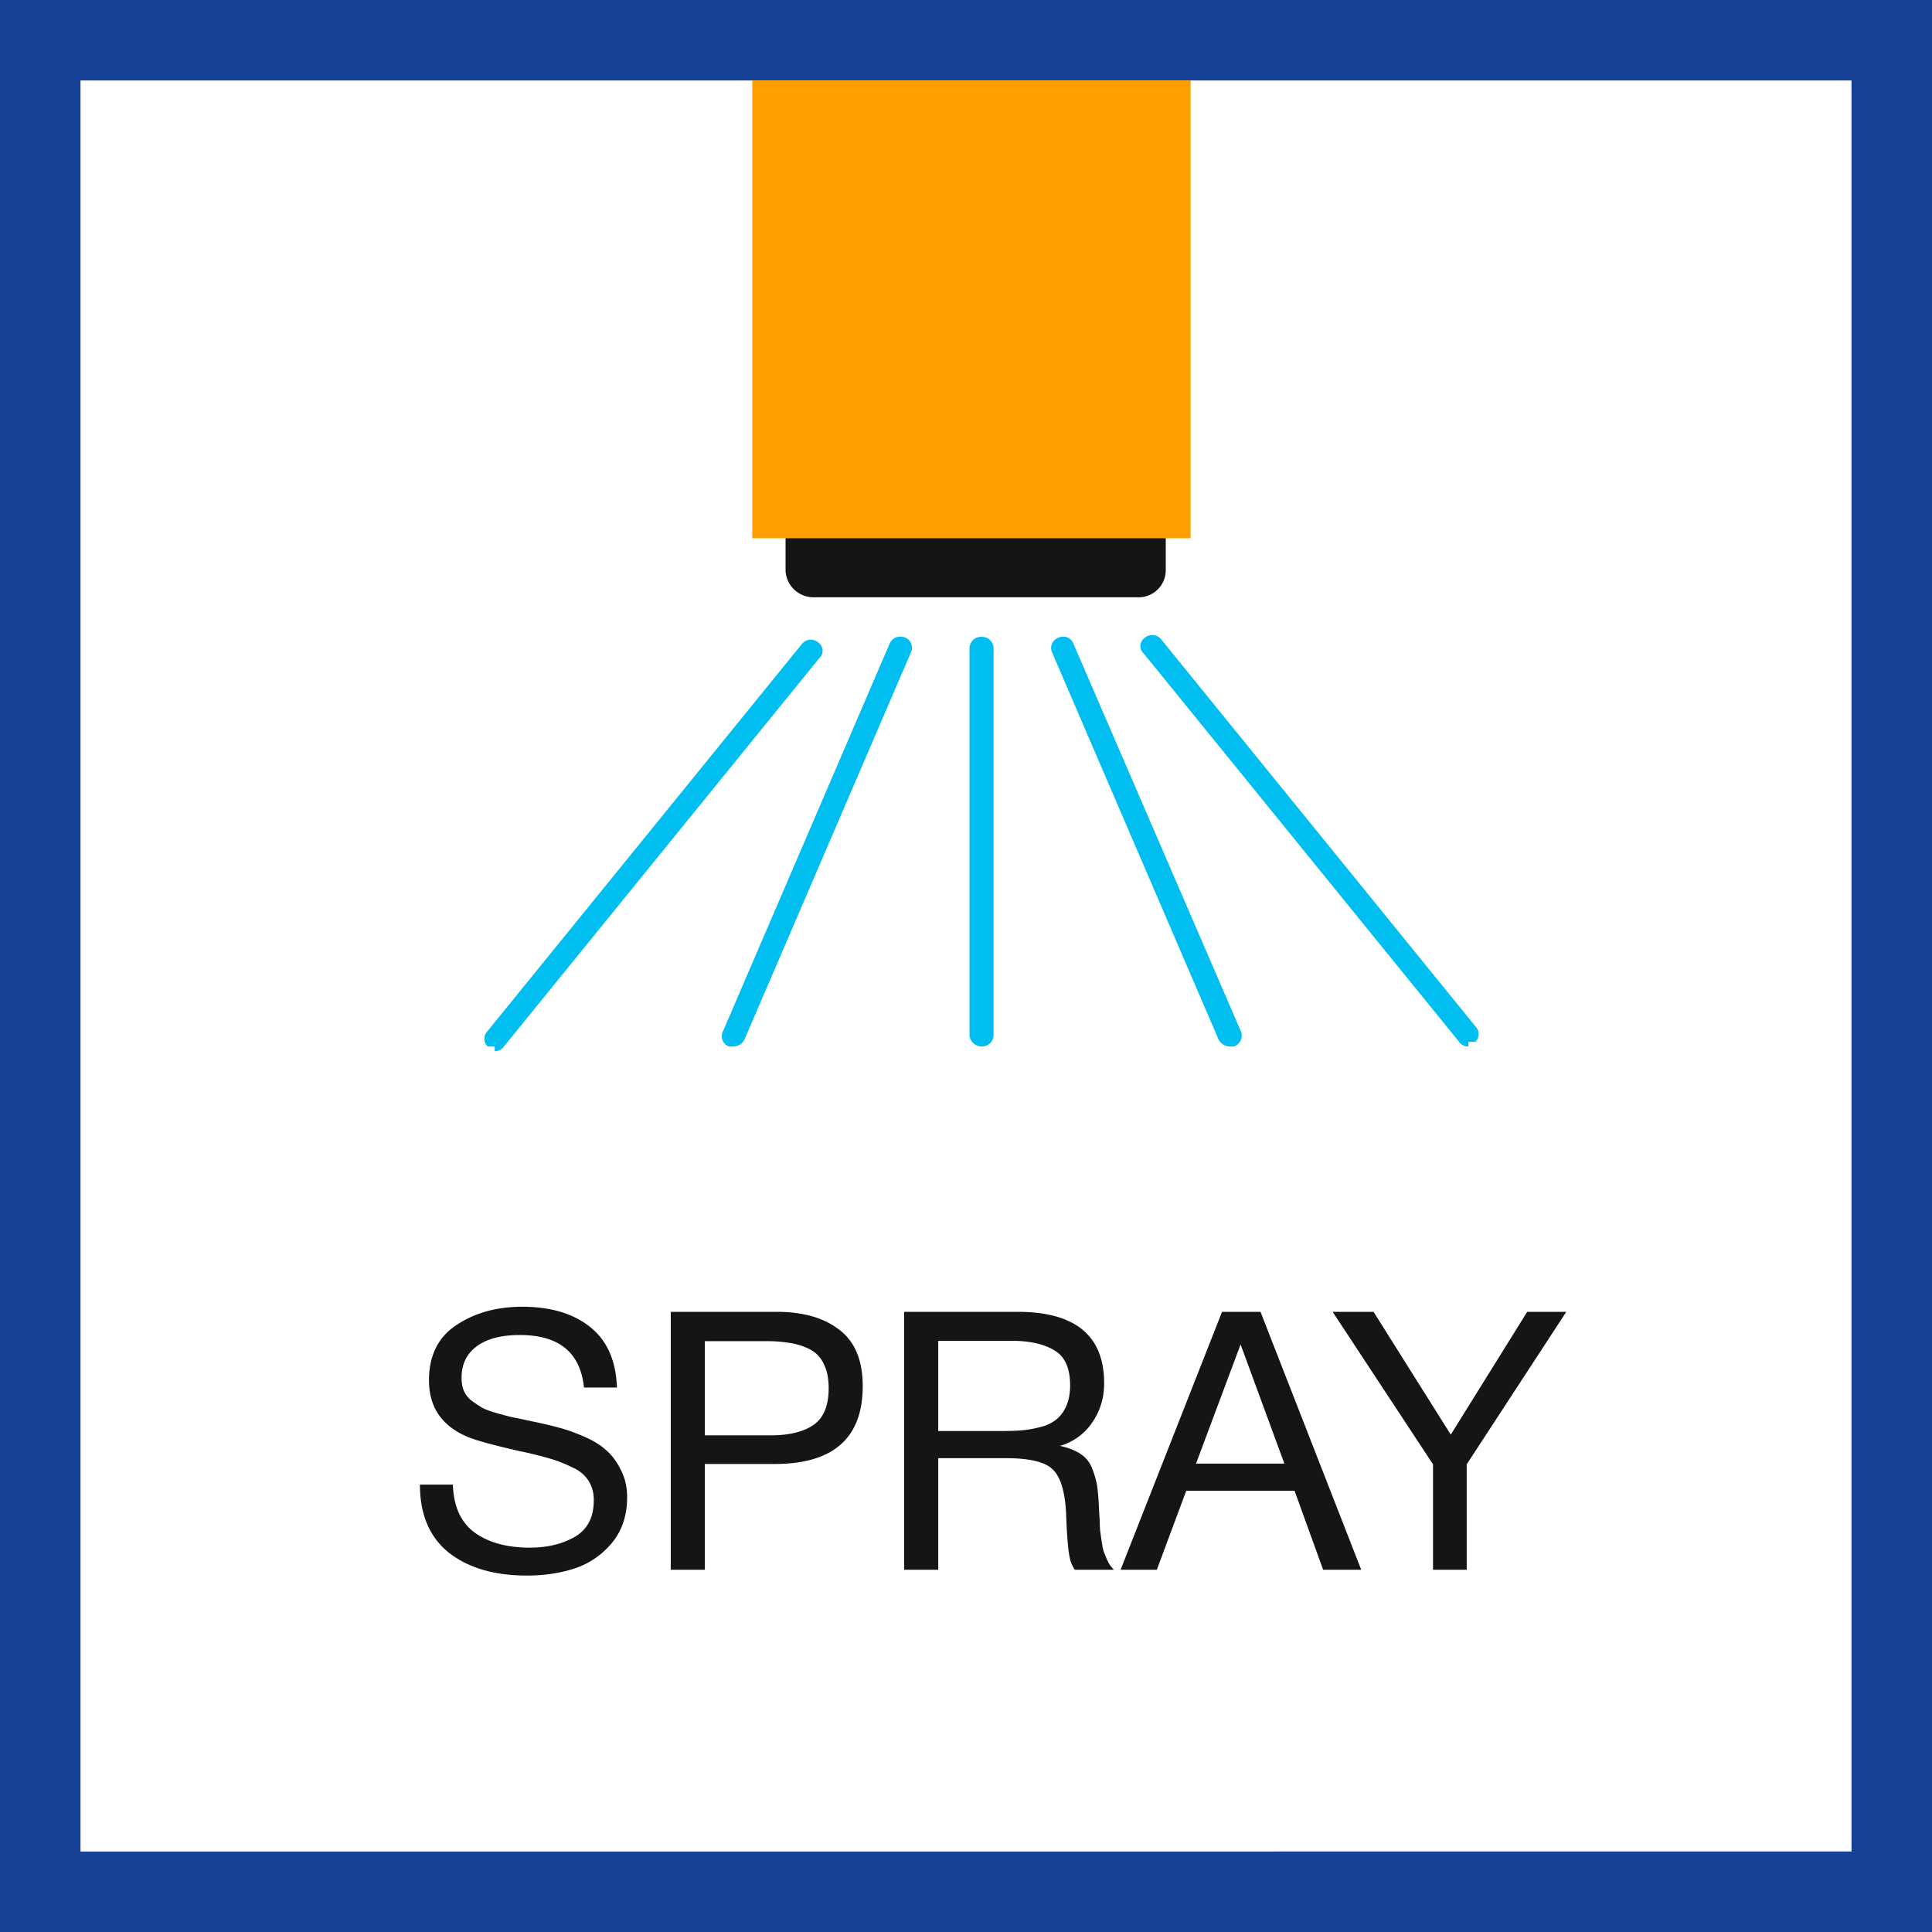
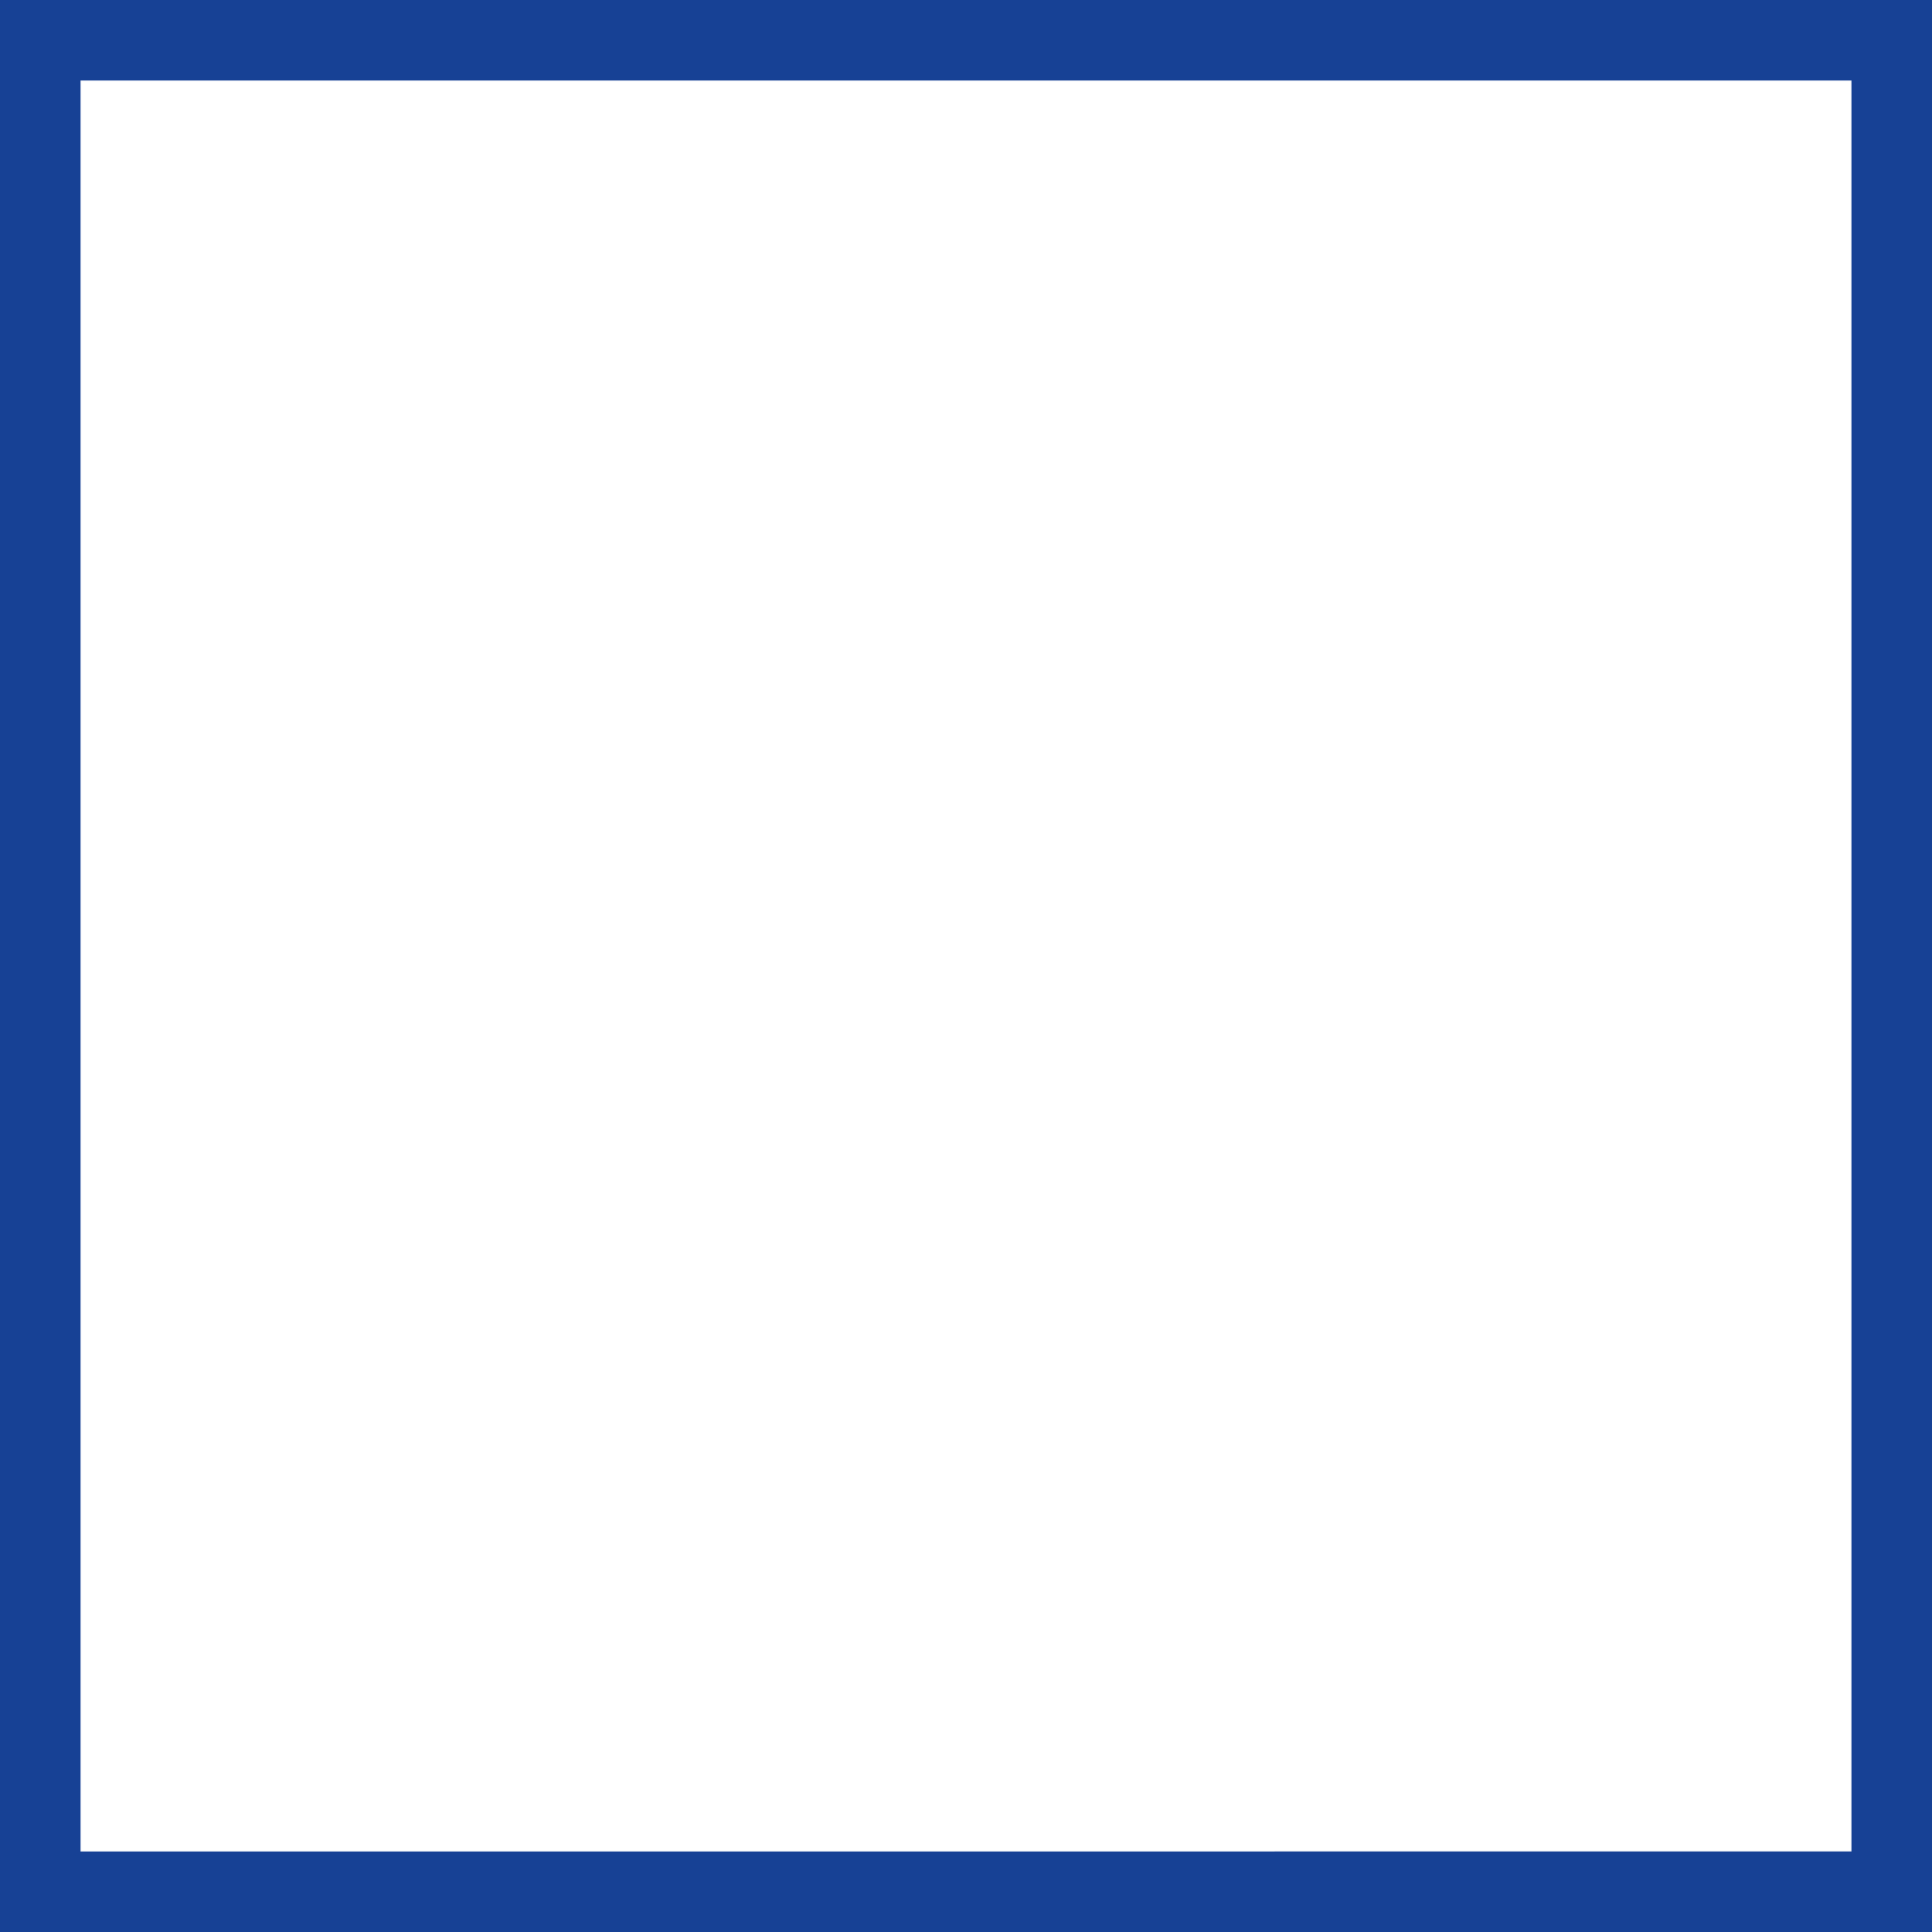
<svg xmlns="http://www.w3.org/2000/svg" width="48" height="48" fill="none" viewBox="0 0 48 48">
  <rect x="0" y="0" width="48" height="48" fill="#808080" stroke="none" />
  <path fill="#fff" stroke="#174195" stroke-width="2" d="M1 47V1h46v46H1Z" />
-   <path fill="#161515" d="M15.329 34.473h-.82c-.09-.87-.62-1.305-1.593-1.305-.462 0-.819.093-1.07.279-.252.186-.379.447-.379.783 0 .12.018.225.054.315.036.09.096.171.18.243.09.066.175.123.252.171.079.048.202.096.37.144.168.048.303.084.404.108.102.018.261.051.477.099.264.054.483.105.657.153.175.042.381.114.621.216s.43.216.568.342c.143.12.266.282.368.486.109.204.163.435.163.693 0 .45-.127.828-.378 1.134-.252.3-.558.51-.918.63s-.76.18-1.197.18c-.804 0-1.45-.189-1.935-.567-.48-.384-.72-.948-.72-1.692h.819c.018.546.2.945.548 1.197.348.246.801.369 1.36.369.438 0 .813-.09 1.124-.27.313-.186.468-.486.468-.9a.887.887 0 0 0-.126-.486.882.882 0 0 0-.396-.333c-.18-.09-.36-.162-.54-.216-.18-.054-.416-.114-.71-.18a.575.575 0 0 1-.09-.018c-.66-.15-1.093-.27-1.296-.36-.624-.27-.936-.735-.936-1.395 0-.612.225-1.068.675-1.368.456-.306 1.005-.459 1.646-.459.703 0 1.264.168 1.684.504.42.336.642.837.665 1.503ZM16.665 32.592h2.637c.654 0 1.172.15 1.556.45.384.294.576.759.576 1.395 0 1.29-.729 1.935-2.187 1.935h-1.736V39h-.846v-6.408Zm.846.729v2.34h1.629c.456 0 .81-.084 1.061-.252.258-.174.387-.48.387-.918 0-.246-.041-.45-.126-.612a.757.757 0 0 0-.35-.36 1.58 1.58 0 0 0-.486-.153 3.484 3.484 0 0 0-.604-.045h-1.511ZM22.464 32.592h2.817c1.434 0 2.151.591 2.151 1.773 0 .372-.102.702-.306.99a1.43 1.43 0 0 1-.792.567c.216.048.39.117.522.207.132.09.228.216.288.378.06.162.1.306.117.432.018.126.033.312.045.558 0 .024.003.084.01.18.005.09.008.153.008.189 0 .03.003.087.01.171l.026.189.027.171a.98.98 0 0 0 .045.18c.018.042.04.093.063.153.024.054.051.105.081.153.03.042.063.081.1.117h-.973a.873.873 0 0 1-.108-.225 2.01 2.01 0 0 1-.054-.315 10.178 10.178 0 0 1-.045-.63 12.554 12.554 0 0 1-.009-.243c-.03-.546-.144-.909-.342-1.089-.192-.18-.576-.27-1.152-.27H23.31V39h-.846v-6.408Zm.846.72v2.241h1.593c.198 0 .363-.006.495-.018.138-.012.288-.039.45-.081a1.01 1.01 0 0 0 .387-.18.859.859 0 0 0 .252-.333c.066-.144.1-.318.1-.522 0-.432-.133-.723-.397-.873-.258-.156-.612-.234-1.062-.234H23.31ZM31.317 32.592 33.819 39h-.946l-.71-1.962h-2.691L28.741 39h-.9l2.52-6.408h.955Zm.593 3.771-1.088-2.961-1.107 2.961h2.195ZM38.914 32.592l-2.474 3.789V39h-.837v-2.619l-2.494-3.789h1.017l1.918 3.051 1.899-3.051h.971ZM28.27 14.839H20.23a.694.694 0 0 1-.713-.656V12.97a.694.694 0 0 1 .713-.656h8.039a.673.673 0 0 1 .694.656v1.214a.675.675 0 0 1-.694.656Z" />
-   <path fill="#FF9E00" d="M29.58 2H18.69v11.373h10.89V2Z" />
-   <path fill="#00BEF0" d="M12.29 26h-.174a.269.269 0 0 1 0-.386l7.826-9.638a.289.289 0 0 1 .405 0 .25.25 0 0 1 0 .385L12.52 26a.27.27 0 0 1-.23.116M18.227 26h-.116a.27.27 0 0 1-.154-.366l4.144-9.639a.289.289 0 0 1 .386-.154.27.27 0 0 1 .154.347l-4.145 9.639a.309.309 0 0 1-.27.173ZM36.482 26a.27.27 0 0 1-.231-.116l-7.827-9.638a.25.25 0 0 1 0-.386.29.29 0 0 1 .405 0l7.826 9.639a.27.27 0 0 1 0 .385h-.173M30.545 26a.328.328 0 0 1-.27-.174l-4.145-9.638a.27.27 0 0 1 .174-.347.27.27 0 0 1 .366.154l4.164 9.639a.29.29 0 0 1-.174.366h-.115ZM24.395 26a.308.308 0 0 1-.308-.27v-9.638a.289.289 0 0 1 .308-.27.289.289 0 0 1 .29.27v9.638a.29.29 0 0 1-.29.27Z" />
</svg>